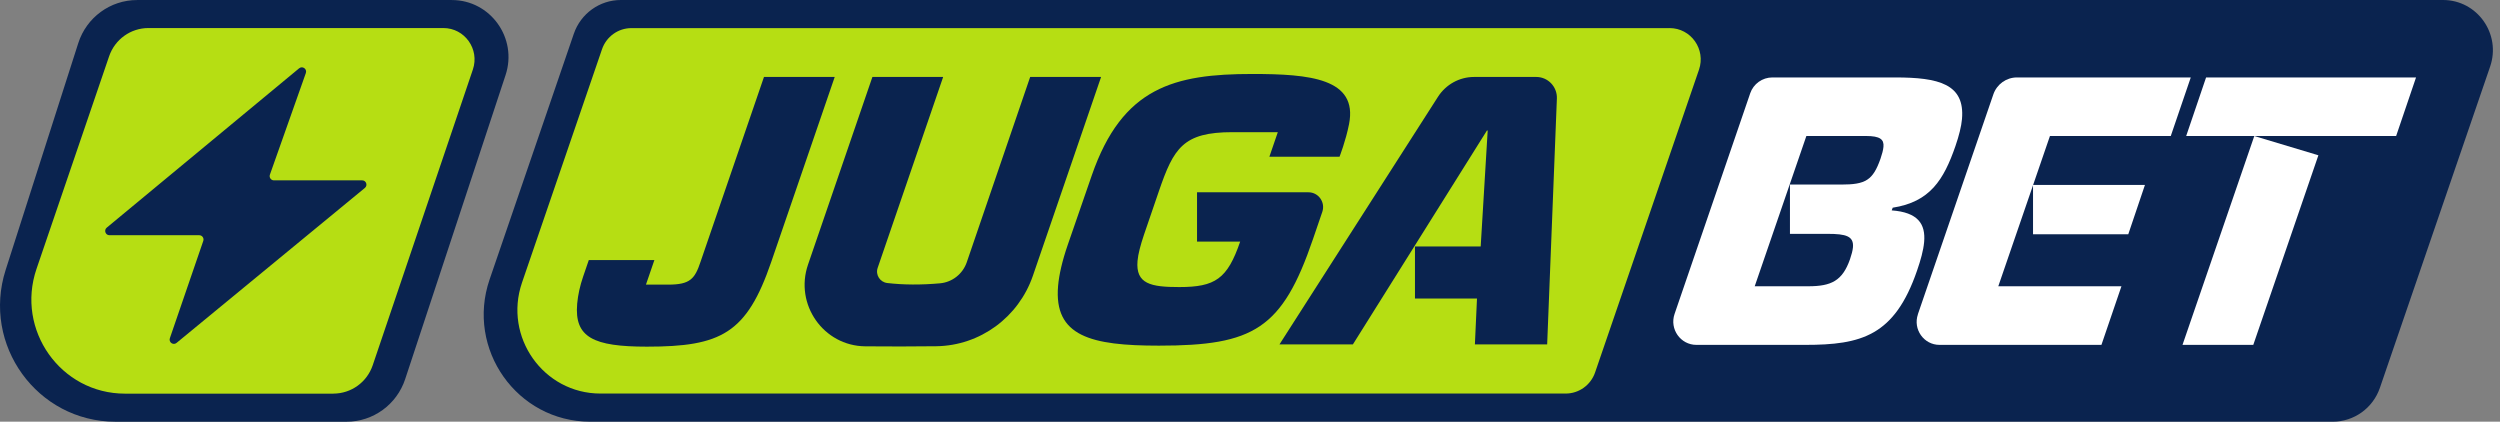
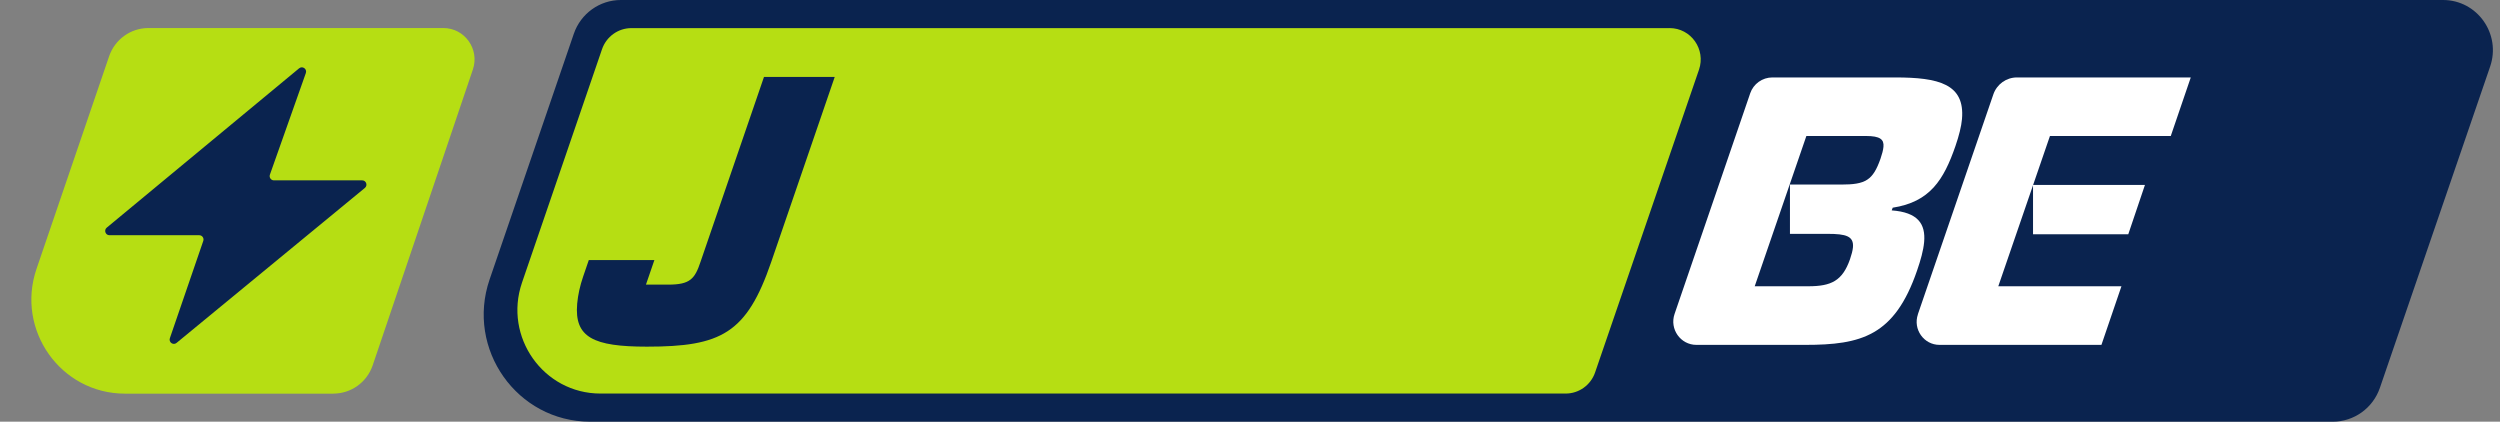
<svg xmlns="http://www.w3.org/2000/svg" width="166" height="28" viewBox="0 0 166 28" fill="none">
  <rect x="0" y="0" width="166" height="28" fill="#808080" stroke="none" />
  <g clip-path="url(#clip0_4199_246750)">
    <path d="M162.219 0H41.227C39.815 0 38.56 0.902 38.1 2.247L32.509 18.558C30.926 23.182 34.335 28 39.188 28H154.896C156.306 28 157.563 27.098 158.024 25.756L165.344 4.424C166.088 2.258 164.492 0 162.217 0L162.219 0Z" fill="#0A234F" />
    <path d="M110.862 1.867H41.926C41.044 1.867 40.261 2.432 39.973 3.271L34.661 18.767C33.426 22.373 36.084 26.132 39.871 26.132H103.961C104.841 26.132 105.626 25.57 105.914 24.731L112.813 4.628C113.278 3.275 112.281 1.865 110.86 1.865L110.862 1.867Z" fill="#B6DE13" />
-     <path d="M89.577 8.24C89.356 9.362 88.945 10.406 88.945 10.406H84.287L84.847 8.776H81.836C78.56 8.776 77.935 9.824 76.951 12.692L75.962 15.581C75.722 16.298 75.573 16.86 75.532 17.322C75.398 18.857 76.423 19.061 78.3 19.061C80.688 19.061 81.497 18.525 82.347 16.043H79.483V12.768H86.88C87.548 12.768 88.017 13.43 87.801 14.067L87.187 15.862C85.143 21.851 83.246 22.951 76.949 22.951C72.452 22.951 69.967 22.337 70.257 18.985C70.322 18.242 70.53 17.322 70.902 16.248L72.496 11.641C74.528 5.782 77.98 4.912 83.162 4.912C86.971 4.912 90.174 5.208 89.577 8.24Z" fill="#0A234F" />
-     <path d="M98.318 16.367L98.783 8.666H98.733L89.832 22.868H84.957L95.483 6.426C96.008 5.607 96.91 5.11 97.879 5.11H102.008C102.786 5.11 103.407 5.761 103.377 6.544L102.732 22.866H97.933L98.072 19.821H93.954V16.367H98.323H98.318Z" fill="#0A234F" />
-     <path d="M57.925 5.118L53.652 17.572C52.745 20.213 54.679 22.968 57.451 22.996C59.026 23.011 60.6 23.009 62.173 22.99C65.075 22.95 67.636 21.07 68.585 18.307L73.107 5.127C73.107 5.127 73.103 5.107 73.094 5.107H68.414C68.414 5.107 68.403 5.11 68.401 5.116L64.195 17.409C63.929 18.187 63.232 18.738 62.419 18.812C61.173 18.923 60.006 18.919 58.916 18.793C58.431 18.736 58.117 18.248 58.278 17.784L62.62 5.127C62.62 5.127 62.616 5.107 62.607 5.107H57.94C57.94 5.107 57.929 5.112 57.927 5.116L57.925 5.118Z" fill="#0A234F" />
    <path d="M55.426 5.107L51.211 17.389C49.58 22.148 47.878 23.018 42.954 23.018C39.398 23.018 38.131 22.403 38.324 20.178C38.324 20.174 38.324 20.17 38.324 20.168C38.38 19.56 38.516 18.96 38.715 18.381L39.096 17.269H43.451L42.891 18.899H44.377C45.824 18.899 46.137 18.516 46.514 17.389L50.729 5.107H55.426Z" fill="#0A234F" />
    <path d="M116.21 6.201C116.427 5.567 117.019 5.142 117.685 5.142H125.843C128.739 5.142 130.478 5.578 130.276 7.905C130.233 8.391 130.08 9.006 129.842 9.697C129.063 11.948 128.148 13.408 125.676 13.791L125.609 13.97C127.35 14.098 127.867 14.866 127.763 16.068C127.714 16.631 127.532 17.271 127.294 17.962C125.8 22.312 123.589 22.9 119.857 22.9H112.642C111.586 22.9 110.847 21.852 111.191 20.847L116.212 6.201H116.21ZM122.253 12.255C123.877 12.255 124.359 11.974 124.865 10.54C124.969 10.233 125.041 9.978 125.062 9.747C125.105 9.261 124.846 9.03 123.905 9.03H119.943L116.513 19.008H120.069C121.593 19.008 122.335 18.651 122.839 17.217C122.943 16.91 123.014 16.655 123.036 16.424C123.101 15.681 122.579 15.528 121.362 15.528H118.853V12.253H122.255L122.253 12.255Z" fill="white" />
-     <path d="M127.346 20.871L132.359 6.264C132.591 5.593 133.218 5.142 133.923 5.142H145.467L144.139 9.032H136.116L132.686 19.01H140.863L139.535 22.9H128.784C127.742 22.9 127.009 21.865 127.35 20.871H127.346ZM134.993 15.556H141.317L142.424 12.281H134.993V15.556Z" fill="white" />
-     <path d="M146.484 5.142H160.425L159.103 9.032H145.162L146.484 5.142ZM149.615 22.9H144.918L149.685 9.032L153.941 10.311L149.618 22.9H149.615Z" fill="white" />
+     <path d="M127.346 20.871L132.359 6.264C132.591 5.593 133.218 5.142 133.923 5.142H145.467L144.139 9.032H136.116L132.686 19.01H140.863L139.535 22.9H128.784C127.742 22.9 127.009 21.865 127.35 20.871H127.346M134.993 15.556H141.317L142.424 12.281H134.993V15.556Z" fill="white" />
    <g clip-path="url(#clip1_4199_246750)">
-       <path d="M29.999 0.002H9.101C7.321 0.002 5.742 1.16 5.197 2.864L0.375 17.924C-1.219 22.903 2.471 28.002 7.669 28.002H23.01C24.777 28.002 26.345 26.863 26.903 25.176L33.57 4.984C34.38 2.532 32.565 0.002 29.999 0.002Z" fill="#0A234F" />
      <path d="M22.139 26.138H8.296C4.033 26.138 1.039 21.912 2.424 17.855L7.246 3.736C7.63 2.614 8.678 1.862 9.855 1.862H29.44C30.858 1.862 31.856 3.265 31.399 4.616L24.748 24.255C24.367 25.379 23.317 26.136 22.134 26.136L22.139 26.138Z" fill="#B6DE13" />
      <path d="M19.864 4.534L7.087 15.116C6.884 15.286 7.003 15.619 7.267 15.619H13.232C13.425 15.619 13.561 15.811 13.498 15.996L11.279 22.457C11.186 22.727 11.504 22.95 11.723 22.769L24.227 12.479C24.433 12.311 24.314 11.976 24.05 11.976H18.188C17.993 11.976 17.857 11.782 17.922 11.596L20.308 4.85C20.403 4.58 20.085 4.353 19.864 4.536V4.534Z" fill="#0A234F" />
    </g>
  </g>
  <defs>
    <clipPath id="clip0_4199_246750">
      <rect width="165.529" height="28" fill="white" />
    </clipPath>
    <clipPath id="clip1_4199_246750">
      <rect width="33.765" height="28" fill="white" />
    </clipPath>
  </defs>
</svg>